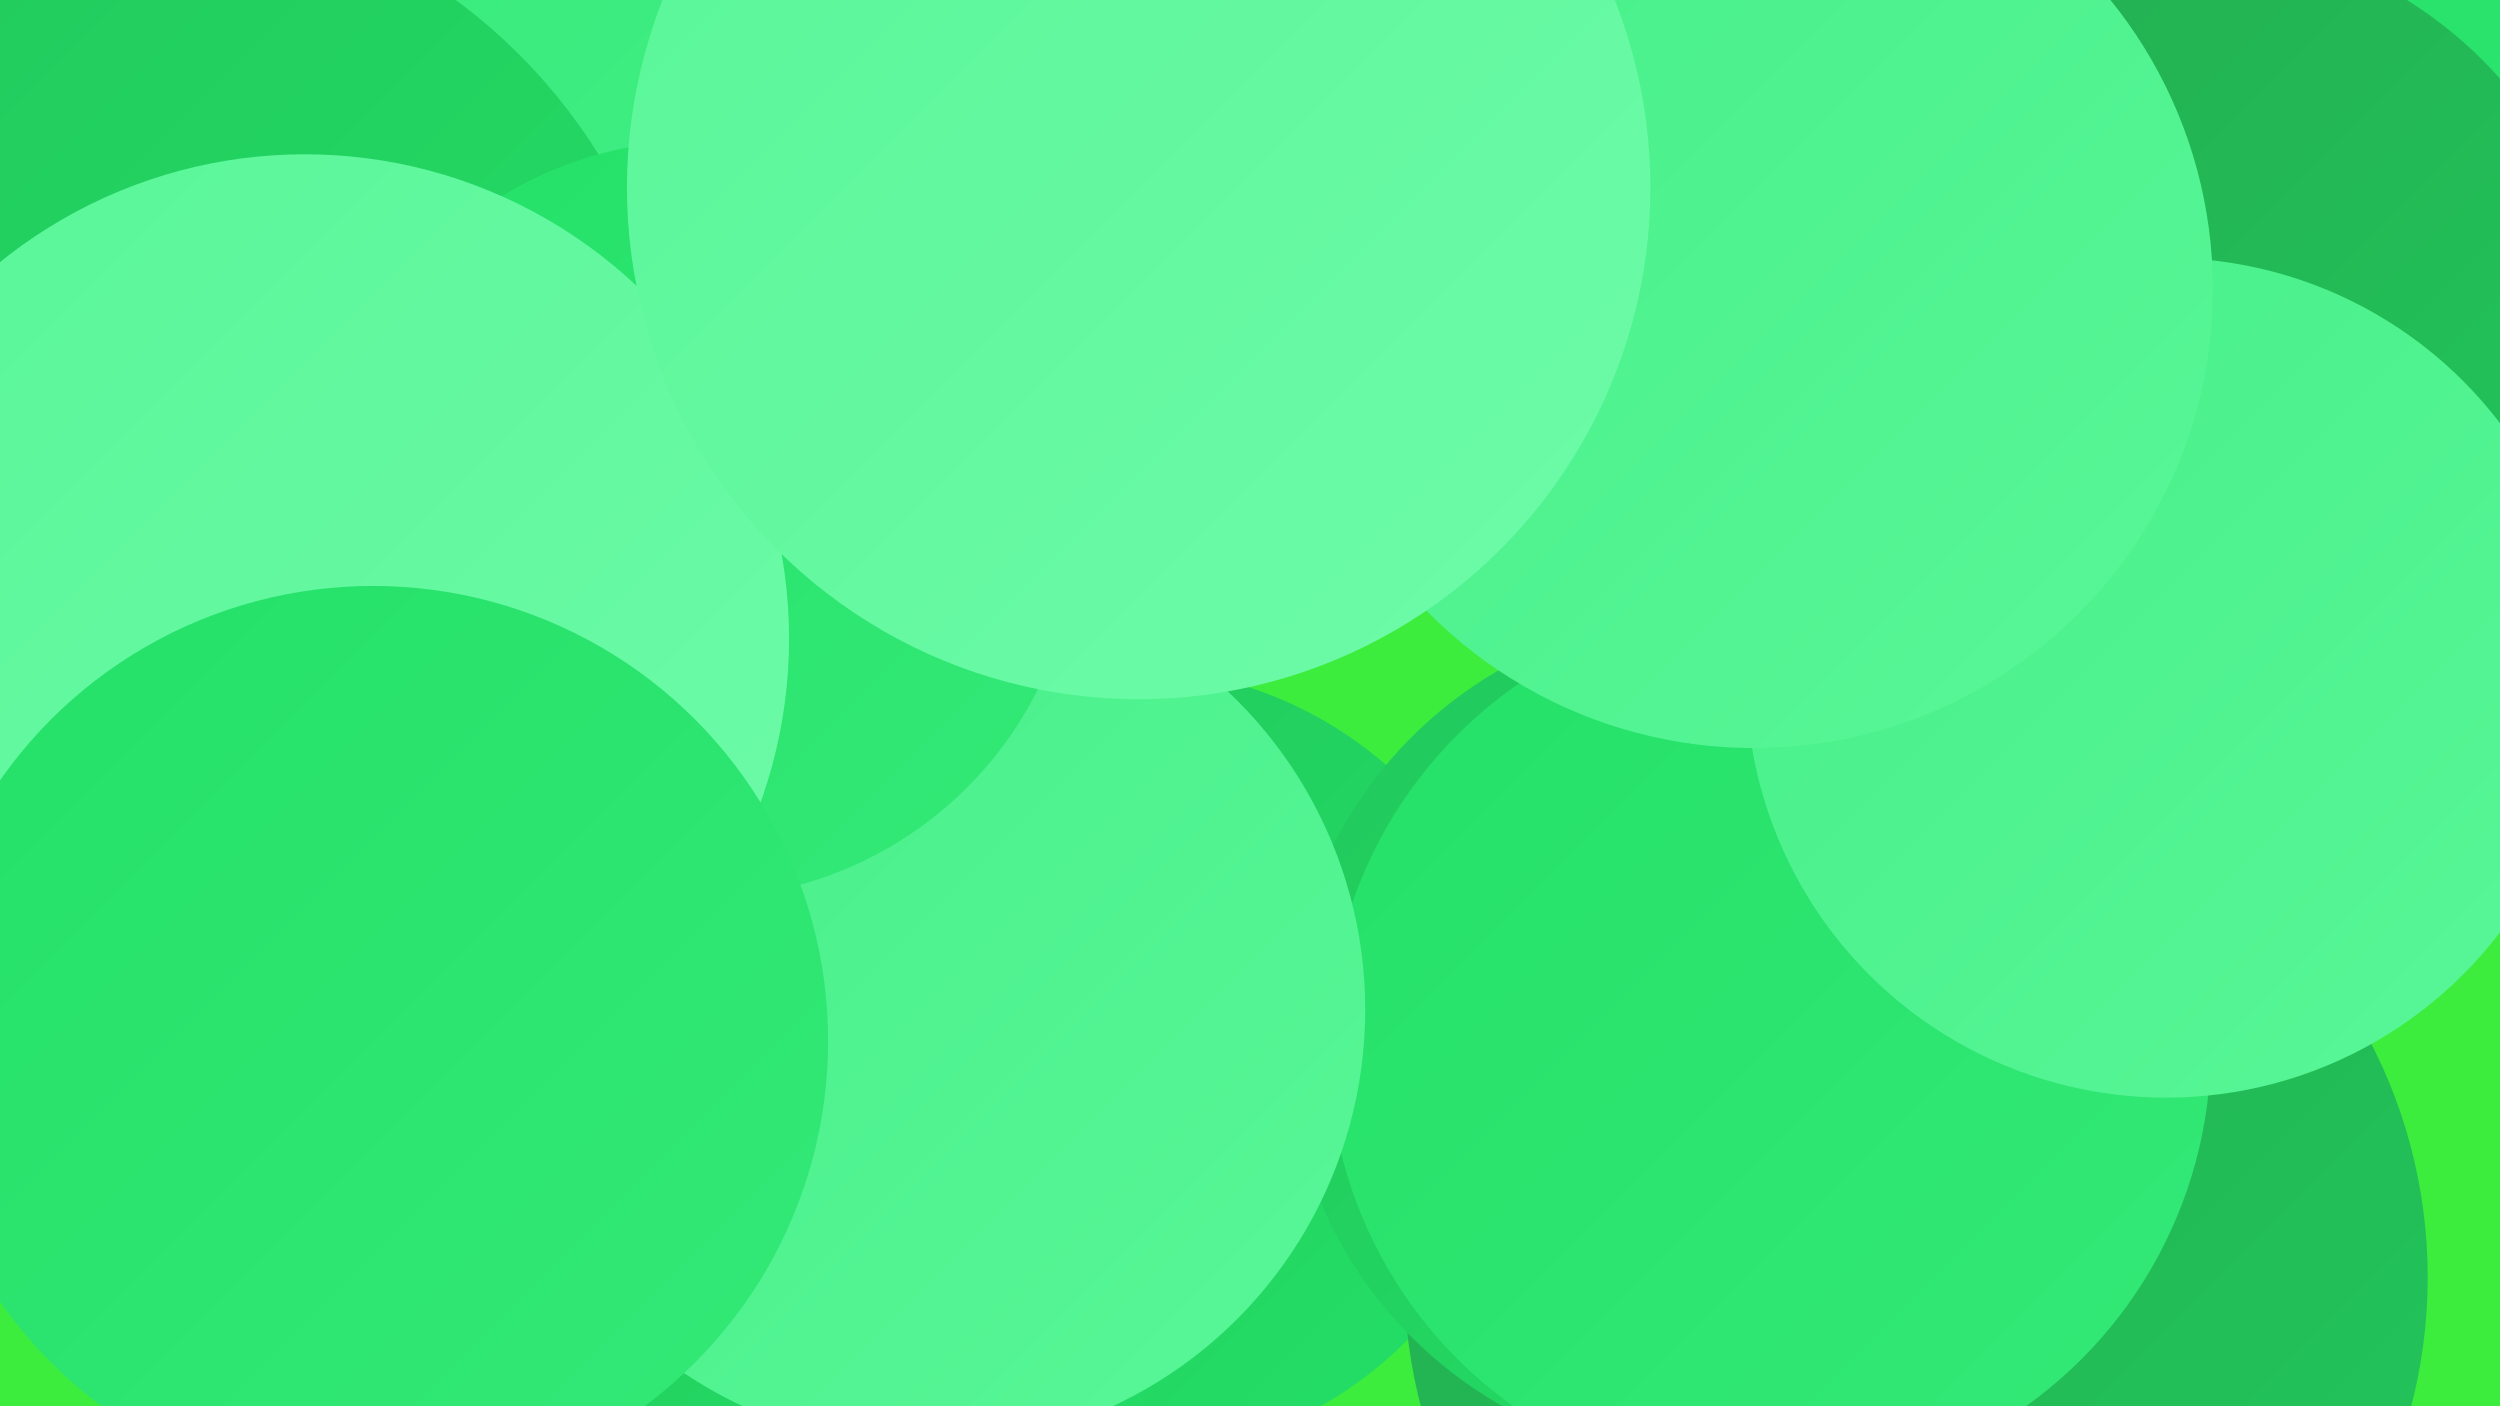
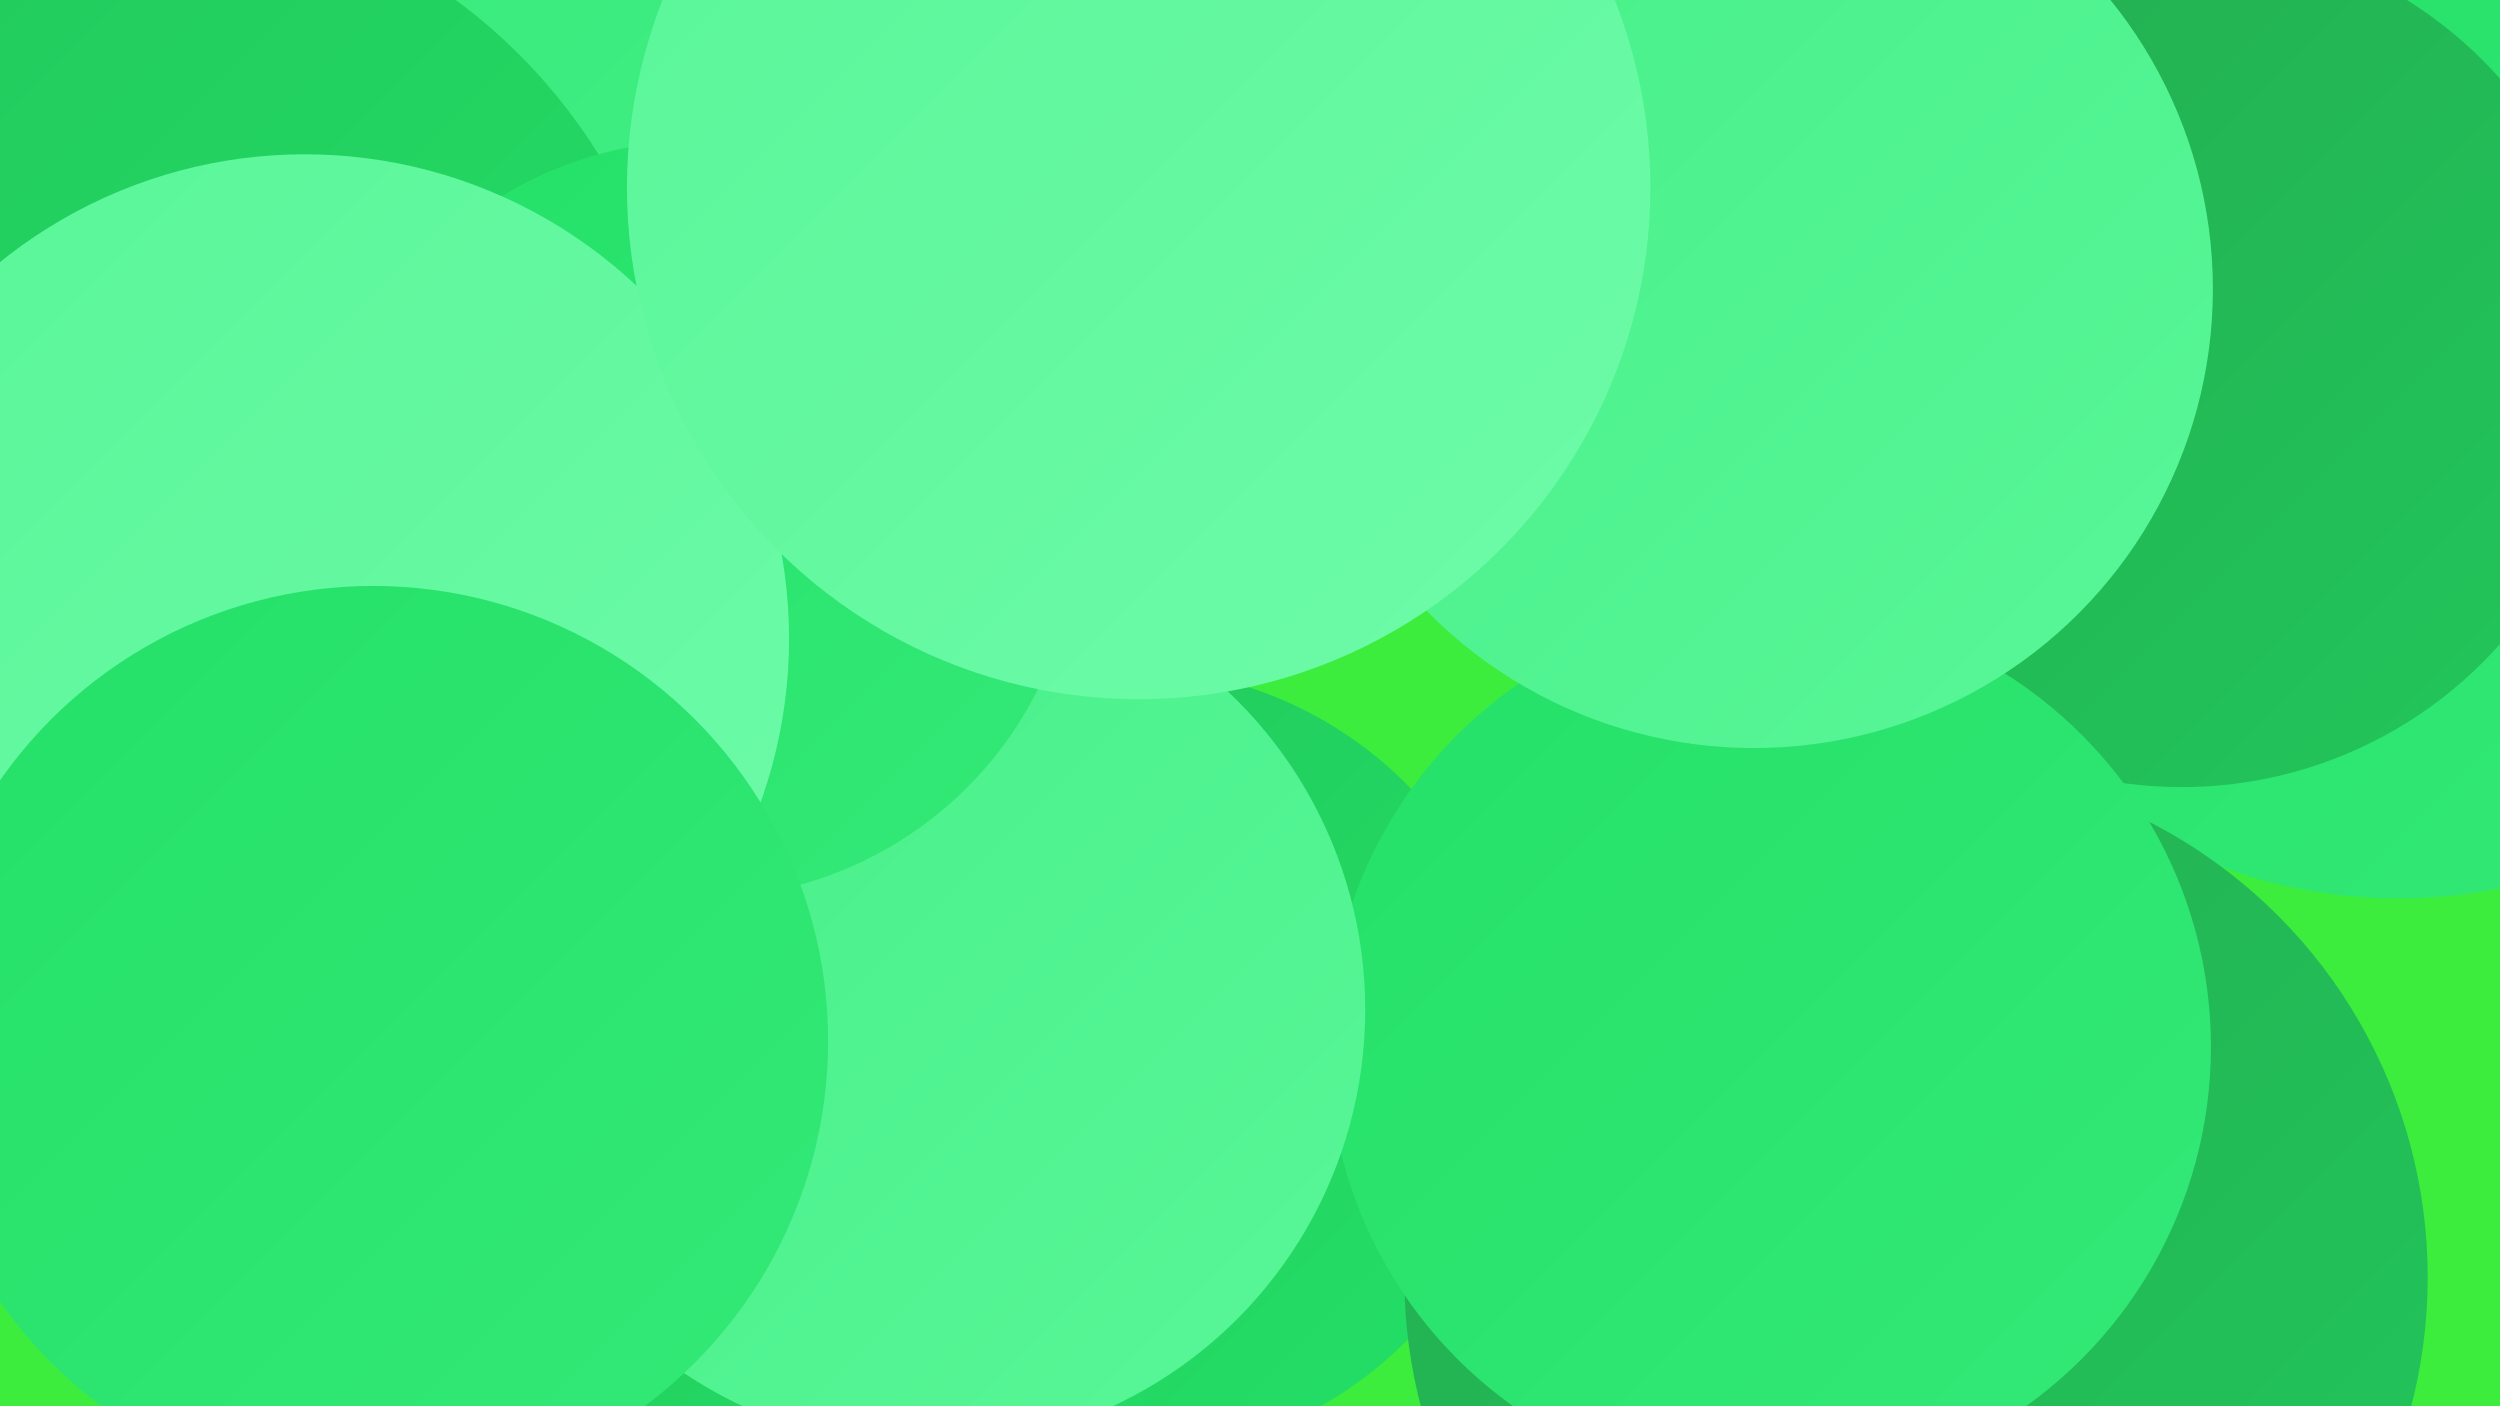
<svg xmlns="http://www.w3.org/2000/svg" width="1280" height="720">
  <defs>
    <linearGradient id="grad0" x1="0%" y1="0%" x2="100%" y2="100%">
      <stop offset="0%" style="stop-color:#23ac51;stop-opacity:1" />
      <stop offset="100%" style="stop-color:#22c75b;stop-opacity:1" />
    </linearGradient>
    <linearGradient id="grad1" x1="0%" y1="0%" x2="100%" y2="100%">
      <stop offset="0%" style="stop-color:#22c75b;stop-opacity:1" />
      <stop offset="100%" style="stop-color:#23e067;stop-opacity:1" />
    </linearGradient>
    <linearGradient id="grad2" x1="0%" y1="0%" x2="100%" y2="100%">
      <stop offset="0%" style="stop-color:#23e067;stop-opacity:1" />
      <stop offset="100%" style="stop-color:#34e978;stop-opacity:1" />
    </linearGradient>
    <linearGradient id="grad3" x1="0%" y1="0%" x2="100%" y2="100%">
      <stop offset="0%" style="stop-color:#34e978;stop-opacity:1" />
      <stop offset="100%" style="stop-color:#46f088;stop-opacity:1" />
    </linearGradient>
    <linearGradient id="grad4" x1="0%" y1="0%" x2="100%" y2="100%">
      <stop offset="0%" style="stop-color:#46f088;stop-opacity:1" />
      <stop offset="100%" style="stop-color:#59f698;stop-opacity:1" />
    </linearGradient>
    <linearGradient id="grad5" x1="0%" y1="0%" x2="100%" y2="100%">
      <stop offset="0%" style="stop-color:#59f698;stop-opacity:1" />
      <stop offset="100%" style="stop-color:#6efba9;stop-opacity:1" />
    </linearGradient>
    <linearGradient id="grad6" x1="0%" y1="0%" x2="100%" y2="100%">
      <stop offset="0%" style="stop-color:#6efba9;stop-opacity:1" />
      <stop offset="100%" style="stop-color:#23ac51;stop-opacity:1" />
    </linearGradient>
  </defs>
  <rect width="1280" height="720" fill="#3ded3d" />
  <circle cx="577" cy="544" r="202" fill="url(#grad1)" />
-   <circle cx="1089" cy="304" r="218" fill="url(#grad0)" />
  <circle cx="323" cy="25" r="266" fill="url(#grad3)" />
  <circle cx="1228" cy="197" r="263" fill="url(#grad2)" />
  <circle cx="981" cy="654" r="262" fill="url(#grad0)" />
  <circle cx="329" cy="697" r="257" fill="url(#grad1)" />
  <circle cx="1117" cy="185" r="218" fill="url(#grad0)" />
-   <circle cx="148" cy="241" r="211" fill="url(#grad3)" />
-   <circle cx="876" cy="531" r="217" fill="url(#grad1)" />
  <circle cx="906" cy="536" r="226" fill="url(#grad2)" />
  <circle cx="367" cy="279" r="188" fill="url(#grad1)" />
  <circle cx="88" cy="311" r="201" fill="url(#grad3)" />
  <circle cx="475" cy="517" r="224" fill="url(#grad4)" />
  <circle cx="63" cy="231" r="287" fill="url(#grad1)" />
  <circle cx="358" cy="266" r="194" fill="url(#grad2)" />
  <circle cx="156" cy="327" r="248" fill="url(#grad5)" />
  <circle cx="191" cy="533" r="233" fill="url(#grad2)" />
-   <circle cx="1109" cy="347" r="215" fill="url(#grad4)" />
  <circle cx="898" cy="148" r="235" fill="url(#grad4)" />
  <circle cx="583" cy="96" r="262" fill="url(#grad5)" />
</svg>